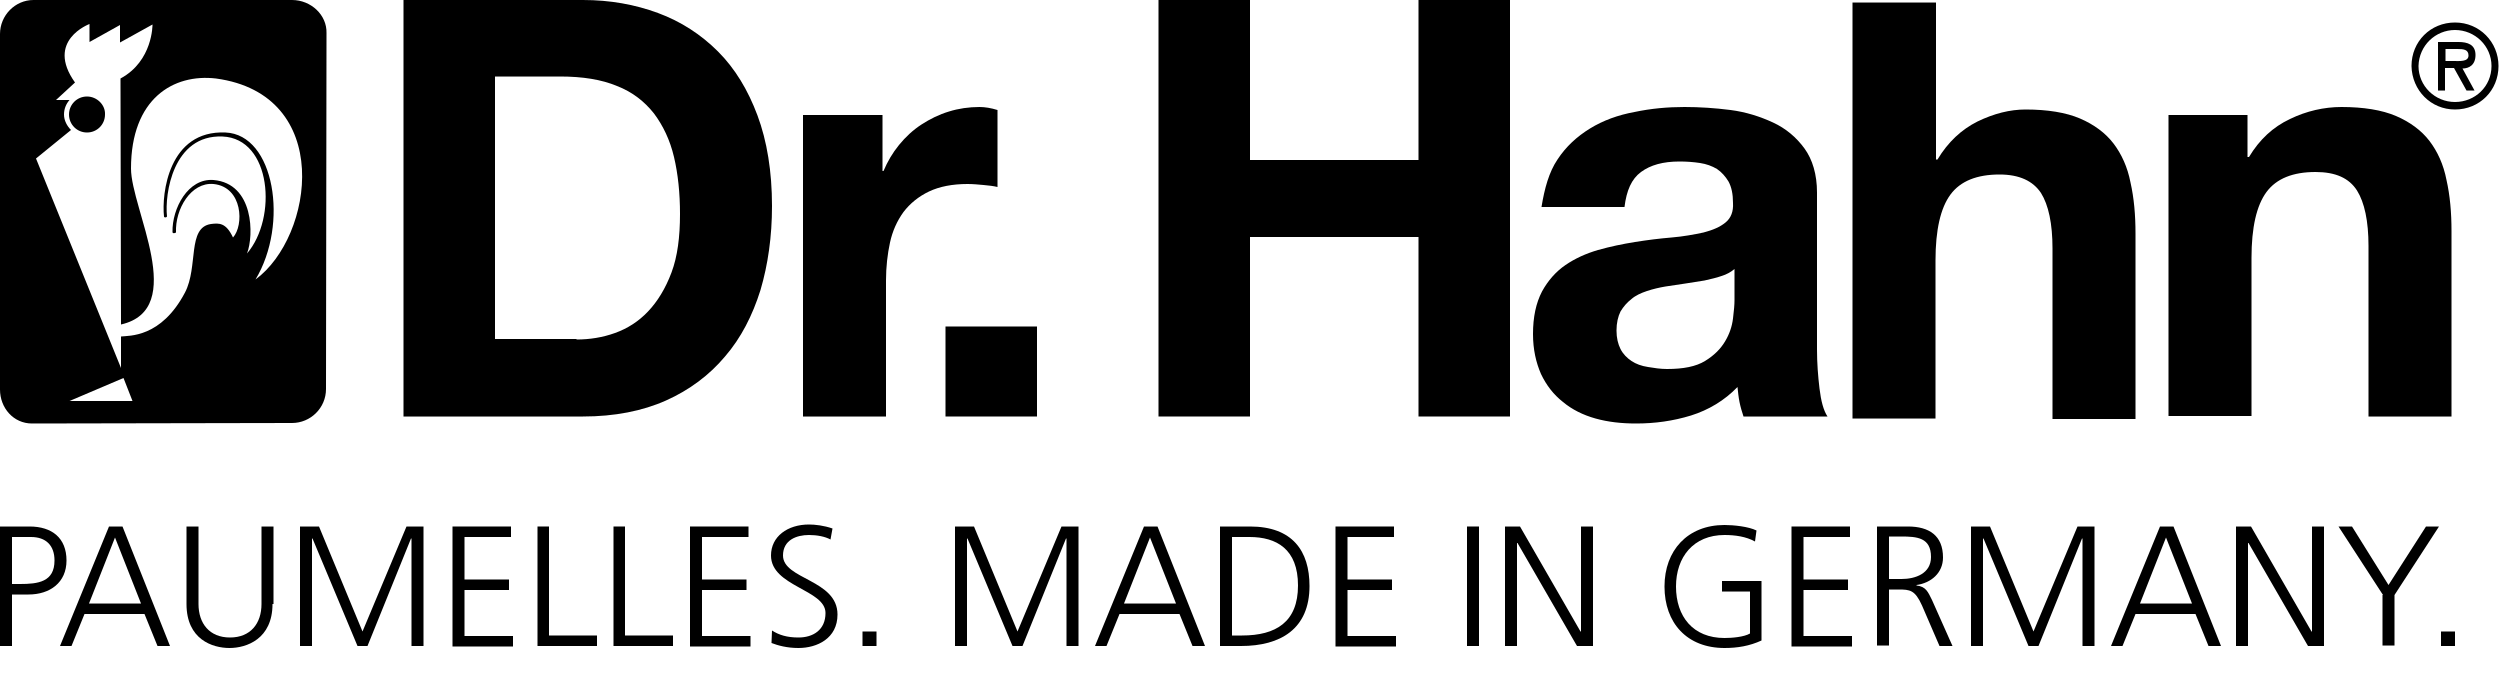
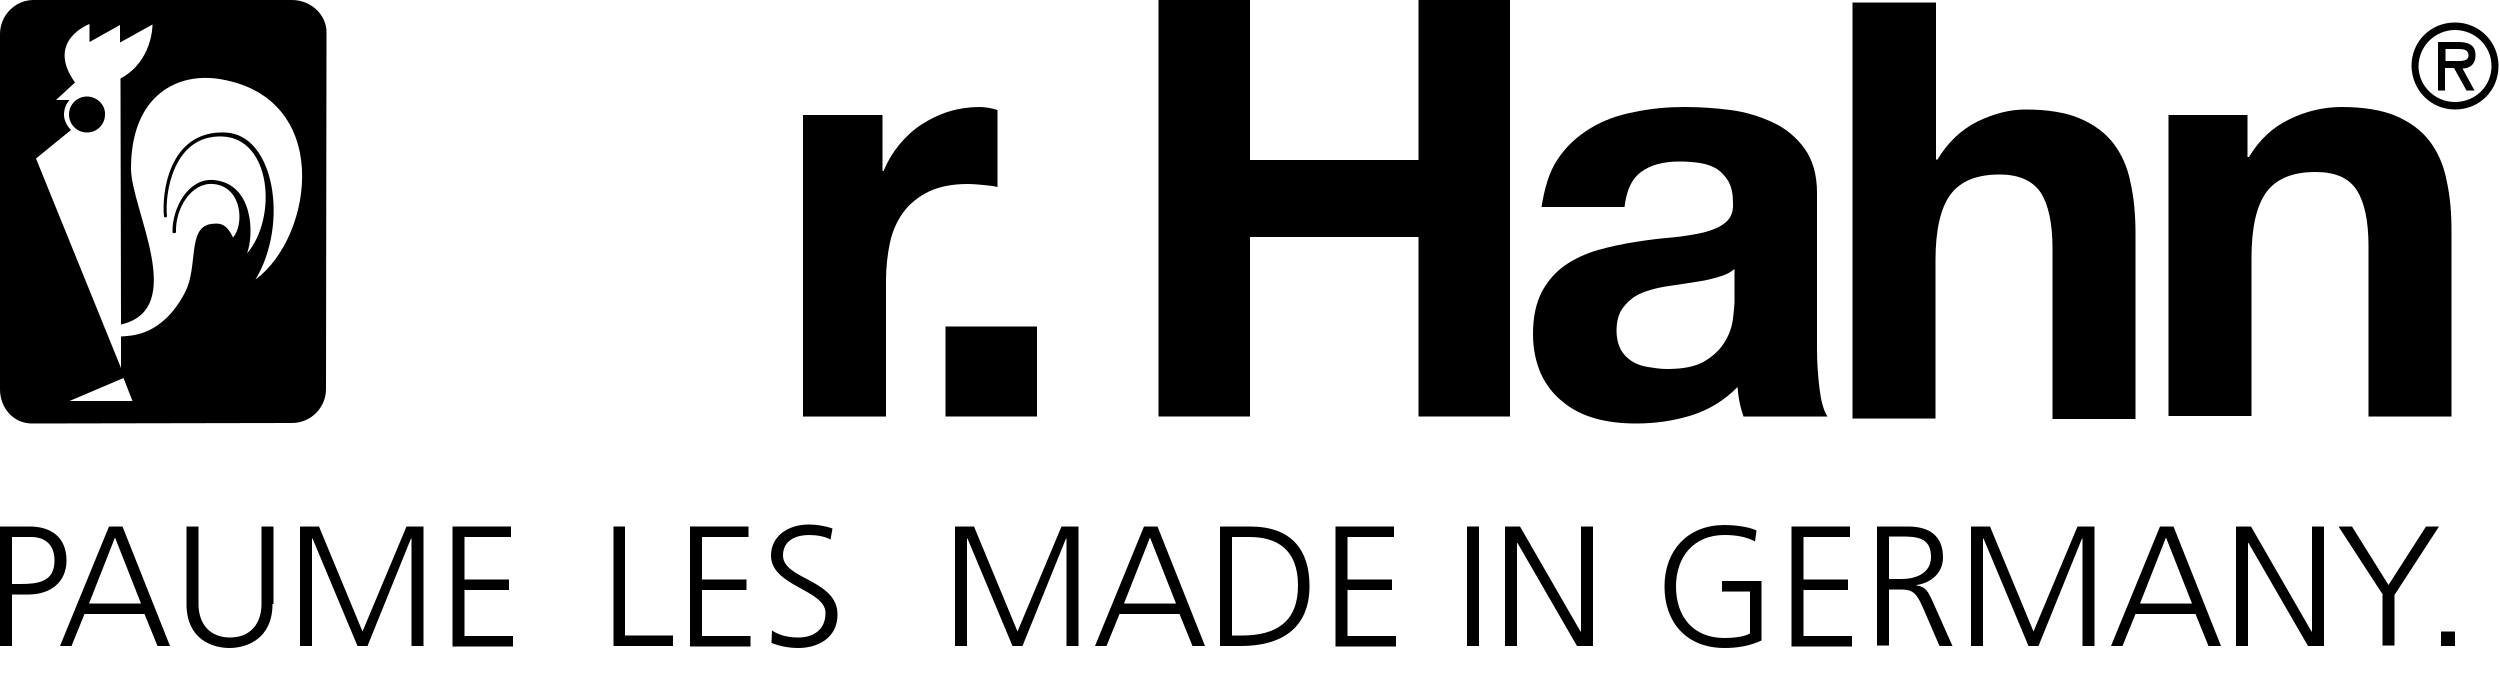
<svg xmlns="http://www.w3.org/2000/svg" version="1.1" id="Ebene_1" x="0px" y="0px" viewBox="-758 36.5 500 138.5" enable-background="new -758 36.5 500 138.5" xml:space="preserve">
  <path fill="#000000" d="M-550.6,101.8v18h-18.3v-18H-550.6z" />
  <g>
-     <path fill="#000000" d="M-641.4,36.5c5.4,0,10.4,0.9,15,2.6c4.6,1.7,8.6,4.3,12,7.7c3.4,3.4,6,7.7,7.9,12.8   c1.9,5.1,2.9,11.2,2.9,18.1c0,6.1-0.8,11.7-2.3,16.8c-1.6,5.1-3.9,9.6-7.1,13.3c-3.1,3.7-7.1,6.7-11.8,8.8s-10.3,3.2-16.6,3.2   h-35.9V36.5H-641.4z M-642.7,104.4c2.6,0,5.2-0.4,7.7-1.3c2.5-0.9,4.7-2.3,6.6-4.3c1.9-2,3.5-4.6,4.7-7.8c1.2-3.2,1.7-7.1,1.7-11.7   c0-4.2-0.4-8-1.2-11.4c-0.8-3.4-2.2-6.3-4-8.7c-1.9-2.4-4.3-4.3-7.4-5.5c-3.1-1.3-6.9-1.9-11.4-1.9H-659v52.5H-642.7z" />
    <path fill="#000000" d="M-581.5,59.5v11.2h0.2c0.8-1.9,1.8-3.6,3.1-5.2c1.3-1.6,2.8-3,4.5-4.1c1.7-1.1,3.5-2,5.5-2.6   c1.9-0.6,4-0.9,6.1-0.9c1.1,0,2.3,0.2,3.6,0.6v15.4c-0.8-0.2-1.7-0.3-2.8-0.4c-1.1-0.1-2.1-0.2-3.2-0.2c-3,0-5.6,0.5-7.7,1.5   c-2.1,1-3.8,2.4-5.1,4.1c-1.3,1.8-2.2,3.8-2.7,6.1c-0.5,2.3-0.8,4.9-0.8,7.6v27.2h-16.6V59.5H-581.5z" />
    <path fill="#000000" d="M-508,36.5v32h33.7v-32h18.3v83.3h-18.3V83.9H-508v35.9h-18.3V36.5H-508z" />
    <path fill="#000000" d="M-446.5,68.4c1.7-2.6,3.9-4.6,6.5-6.2c2.6-1.6,5.6-2.7,8.9-3.3c3.3-0.7,6.6-1,10-1c3,0,6.1,0.2,9.2,0.6   c3.1,0.4,5.9,1.3,8.5,2.5c2.6,1.2,4.7,3,6.3,5.2c1.6,2.2,2.5,5.2,2.5,8.8v31.4c0,2.7,0.2,5.3,0.5,7.8c0.3,2.5,0.8,4.4,1.6,5.6   h-16.8c-0.3-0.9-0.6-1.9-0.8-2.9c-0.2-1-0.3-2-0.4-3c-2.6,2.7-5.8,4.6-9.3,5.7c-3.6,1.1-7.2,1.6-11,1.6c-2.9,0-5.6-0.3-8.1-1   c-2.5-0.7-4.7-1.8-6.5-3.3c-1.9-1.5-3.3-3.3-4.4-5.6c-1-2.3-1.6-4.9-1.6-8c0-3.4,0.6-6.2,1.8-8.5c1.2-2.2,2.8-4,4.7-5.3   c1.9-1.3,4.1-2.3,6.5-3c2.5-0.7,4.9-1.2,7.4-1.6c2.5-0.4,4.9-0.7,7.3-0.9c2.4-0.2,4.5-0.6,6.4-1c1.9-0.5,3.3-1.1,4.4-2   c1.1-0.9,1.6-2.2,1.5-3.9c0-1.8-0.3-3.2-0.9-4.3c-0.6-1-1.4-1.9-2.3-2.5c-1-0.6-2.1-1-3.4-1.2c-1.3-0.2-2.7-0.3-4.1-0.3   c-3.3,0-5.8,0.7-7.7,2.1c-1.9,1.4-2.9,3.7-3.3,7h-16.6C-449.1,74.2-448.2,70.9-446.5,68.4z M-413.7,91.7c-1.1,0.4-2.2,0.6-3.4,0.9   c-1.2,0.2-2.5,0.4-3.8,0.6c-1.3,0.2-2.6,0.4-4,0.6c-1.2,0.2-2.5,0.5-3.7,0.9c-1.2,0.4-2.3,0.9-3.1,1.6c-0.9,0.7-1.6,1.5-2.2,2.5   c-0.5,1-0.8,2.3-0.8,3.8c0,1.5,0.3,2.7,0.8,3.7c0.5,1,1.3,1.8,2.2,2.4c0.9,0.6,2,1,3.3,1.2c1.2,0.2,2.5,0.4,3.8,0.4   c3.3,0,5.8-0.5,7.6-1.6c1.8-1.1,3.1-2.4,4-3.9c0.9-1.5,1.4-3,1.6-4.6c0.2-1.6,0.3-2.8,0.3-3.7v-6.2   C-411.8,90.9-412.7,91.4-413.7,91.7z" />
    <path fill="#000000" d="M-370.8,37v31.4h0.3c2.1-3.5,4.8-6,8-7.6c3.3-1.6,6.5-2.4,9.6-2.4c4.4,0,8.1,0.6,10.9,1.8   c2.8,1.2,5.1,2.9,6.7,5c1.6,2.1,2.8,4.7,3.4,7.8c0.7,3.1,1,6.5,1,10.2v37.1h-16.6V86.2c0-5-0.8-8.7-2.3-11.1   c-1.6-2.4-4.3-3.7-8.3-3.7c-4.5,0-7.8,1.3-9.8,4c-2,2.7-3,7.1-3,13.2v31.6h-16.6V37H-370.8z" />
    <path fill="#000000" d="M-308.5,59.5v8.4h0.3c2.1-3.5,4.8-6,8.2-7.6c3.3-1.6,6.8-2.4,10.3-2.4c4.4,0,8.1,0.6,10.9,1.8   c2.8,1.2,5.1,2.9,6.7,5c1.6,2.1,2.8,4.7,3.4,7.8c0.7,3.1,1,6.5,1,10.2v37.1h-16.6V85.7c0-5-0.8-8.7-2.3-11.1   c-1.6-2.5-4.3-3.7-8.3-3.7c-4.5,0-7.8,1.3-9.8,4c-2,2.7-3,7.1-3,13.2v31.6h-16.6V59.5H-308.5z" />
    <path fill-rule="evenodd" clip-rule="evenodd" fill="#000000" d="M-267,58.4c4.9,0,8.7-3.8,8.7-8.7c0-4.8-3.8-8.7-8.7-8.7   c-4.9,0-8.7,3.8-8.7,8.7C-275.6,54.6-271.8,58.4-267,58.4L-267,58.4z M-267,42.5c4,0,7.3,3.2,7.3,7.2c0,4.1-3.3,7.2-7.3,7.2   c-4,0-7.3-3.2-7.3-7.2C-274.2,45.6-270.9,42.5-267,42.5L-267,42.5z M-265.5,50.2c1.3,0,2.6-0.7,2.6-2.7c0-2.1-1.6-2.6-3.4-2.6h-4.1   v9.7h1.4v-4.5h1.8l2.5,4.5h1.6L-265.5,50.2L-265.5,50.2z M-266.5,46.3c1.2,0,2.2,0.1,2.2,1.3c0,1.3-1.8,1.1-3.1,1.1h-1.5v-2.4   H-266.5L-266.5,46.3z" />
  </g>
  <path fill="#000000" d="M-758,141.8h5.9c4.5,0,7.4,2.3,7.4,6.8c0,4.4-3.3,6.8-7.6,6.8h-3.3v10.3h-2.4V141.8z M-755.6,153.3h1.6  c3.6,0,6.9-0.4,6.9-4.7c0-3-1.7-4.7-4.7-4.7h-3.8V153.3z" />
  <path fill="#000000" d="M-736.2,141.8h2.7l9.5,23.9h-2.5l-2.6-6.4h-12l-2.6,6.4h-2.3L-736.2,141.8z M-735,144l-5.2,13.2h10.4  L-735,144z" />
  <path fill="#000000" d="M-703.5,157.3c0,7-5.2,8.8-8.6,8.8s-8.6-1.7-8.6-8.8v-15.5h2.4v15.5c0,3.9,2.2,6.7,6.3,6.7  c4.1,0,6.3-2.8,6.3-6.7v-15.5h2.4V157.3z" />
  <path fill="#000000" d="M-697.9,141.8h3.7l8.7,21l8.8-21h3.4v23.9h-2.4v-21.5h-0.1l-8.7,21.5h-2l-9-21.5h-0.1v21.5h-2.4V141.8z" />
  <path fill="#000000" d="M-667.5,141.8h11.7v2.1h-9.3v8.5h8.9v2.1h-8.9v9.2h9.7v2.1h-12.1V141.8z" />
-   <path fill="#000000" d="M-650.6,141.8h2.4v21.8h9.6v2.1h-11.9V141.8z" />
  <path fill="#000000" d="M-635.4,141.8h2.4v21.8h9.6v2.1h-11.9V141.8z" />
  <path fill="#000000" d="M-620,141.8h11.7v2.1h-9.3v8.5h8.9v2.1h-8.9v9.2h9.7v2.1H-620V141.8z" />
  <path fill="#000000" d="M-603.6,162.6c1.4,0.9,3,1.4,5.3,1.4c2.9,0,5.4-1.5,5.4-4.9c0-4.7-10.9-5.3-10.9-11.5c0-3.8,3.3-6.2,7.6-6.2  c1.2,0,3,0.2,4.7,0.8l-0.4,2.2c-1.1-0.6-2.7-0.9-4.3-0.9c-2.5,0-5.2,1-5.2,4.1c0,4.8,10.9,4.8,10.9,11.8c0,4.8-4.1,6.7-7.8,6.7  c-2.3,0-4.1-0.5-5.4-1L-603.6,162.6z" />
-   <path fill="#000000" d="M-585.5,162.8h2.8v2.9h-2.8V162.8z" />
  <path fill="#000000" d="M-566.9,141.8h3.7l8.7,21l8.8-21h3.4v23.9h-2.4v-21.5h-0.1l-8.7,21.5h-2l-9-21.5h-0.1v21.5h-2.4V141.8z" />
  <path fill="#000000" d="M-529.2,141.8h2.7l9.5,23.9h-2.5l-2.6-6.4h-12l-2.6,6.4h-2.3L-529.2,141.8z M-528,144l-5.2,13.2h10.4  L-528,144z" />
  <path fill="#000000" d="M-513.9,141.8h5.9c8.5,0,11.9,4.9,11.9,11.9c0,8.6-5.8,12-13.7,12h-4.2V141.8z M-511.5,163.6h1.9  c6.8,0,11.2-2.7,11.2-10c0-7.3-4.3-9.7-9.7-9.7h-3.5V163.6z" />
  <path fill="#000000" d="M-490.9,141.8h11.7v2.1h-9.3v8.5h8.9v2.1h-8.9v9.2h9.7v2.1h-12.1V141.8z" />
  <path fill="#000000" d="M-464.6,141.8h2.4v23.9h-2.4V141.8z" />
  <path fill="#000000" d="M-457,141.8h3l12.1,21h0.1v-21h2.4v23.9h-3.2l-11.9-20.6h-0.1v20.6h-2.4V141.8z" />
  <path fill="#000000" d="M-408.1,154.8h-5.5v-2.1h7.9v11.9c-2.4,1.1-4.8,1.5-7.4,1.5c-7.5,0-12-5-12-12.3c0-7.2,4.6-12.3,12-12.3  c1.8,0,4.8,0.3,6.4,1.1l-0.3,2.2c-1.8-1-4-1.3-6.1-1.3c-6.2,0-9.7,4.4-9.7,10.3c0,6,3.4,10.3,9.7,10.3c1.5,0,3.9-0.2,5.1-0.9V154.8z  " />
  <path fill="#000000" d="M-399.7,141.8h11.7v2.1h-9.3v8.5h8.9v2.1h-8.9v9.2h9.7v2.1h-12.1V141.8z" />
  <path fill="#000000" d="M-382.6,141.8h6.2c4.2,0,7,1.8,7,6.2c0,3.1-2.4,5.1-5.3,5.5v0.1c1.9,0.2,2.3,1.3,3.1,2.9l4.1,9.2h-2.6  l-3.5-8.1c-1.4-3.1-2.4-3.2-4.7-3.2h-1.9v11.2h-2.4V141.8z M-380.2,152.3h2.5c2.8,0,5.9-1.1,5.9-4.4c0-3.9-2.8-4.1-6-4.1h-2.4V152.3  z" />
  <path fill="#000000" d="M-363.7,141.8h3.7l8.7,21l8.8-21h3.4v23.9h-2.4v-21.5h-0.1l-8.7,21.5h-2l-9-21.5h-0.1v21.5h-2.4V141.8z" />
  <path fill="#000000" d="M-326,141.8h2.7l9.5,23.9h-2.5l-2.6-6.4h-12l-2.6,6.4h-2.3L-326,141.8z M-324.8,144l-5.2,13.2h10.4  L-324.8,144z" />
  <path fill="#000000" d="M-310.8,141.8h3l12.1,21h0.1v-21h2.4v23.9h-3.2l-11.9-20.6h-0.1v20.6h-2.4V141.8z" />
  <path fill="#000000" d="M-281.4,155.5l-8.9-13.7h2.7l7.3,11.7l7.5-11.7h2.6l-8.9,13.7v10.1h-2.4V155.5z" />
  <path fill="#000000" d="M-269.8,162.8h2.8v2.9h-2.8V162.8z" />
  <g>
    <path fill="#000000" d="M-733.9,103.9C-733.9,103.9-733.9,103.9-733.9,103.9L-733.9,103.9L-733.9,103.9z" />
    <g>
      <path fill="#000000" d="M-699.6,36.5l-51.7,0c-3.7,0-6.7,3.1-6.7,6.8v71.1c0,3.7,2.7,6.8,6.4,6.8l52-0.1c3.7,0,6.8-3,6.8-6.8    l0.1-71.2C-692.6,39.5-695.8,36.5-699.6,36.5z M-744.1,116.7l10.8-4.6l1.8,4.6H-744.1z M-706.9,92.4c6.7-11.1,3.8-29-6-29.4    c-11.4-0.5-12.8,12.3-12.3,16.8c0,0.2,0.4,0.3,0.6,0c-0.5-4.5,1.2-16.4,11.1-16c9.8,0.4,11,16.3,4.9,23.4c1.4-3.6,1.4-14-6.7-14.7    c-5.1-0.4-8.3,5.7-8.2,10.4c0,0.3,0.4,0.3,0.7,0.1c-0.2-4.7,3-10.1,7.5-9.7c5.9,0.6,6.1,8.3,3.9,10.7c-1.4-3-2.8-2.9-4.4-2.7    c-4.8,0.7-2.5,8.5-5.2,13.7c-4.8,9.1-11.2,8.6-12.8,8.8l0,6.3l-17-41.9l7-5.7c-0.8-0.8-1.4-1.9-1.4-3.1c0-1.1,0.4-2.1,1.1-2.9    l-0.1,0h-2.6l3.8-3.5c-6-8.4,2.9-11.7,2.9-11.7v3.6l6.1-3.4v3.5l6.5-3.6c0,0,0.1,7.3-6.4,10.8l0.1,49.2c13.5-3.1,2-23.1,2-31.2    c0-14,8.5-19,17-18C-691.2,55.4-695.2,83.8-706.9,92.4z" />
      <path fill="#000000" d="M-740.6,55.8c-2,0-3.6,1.6-3.6,3.6c0,2,1.6,3.6,3.6,3.6c2,0,3.6-1.6,3.6-3.6    C-736.9,57.5-738.6,55.8-740.6,55.8z" />
    </g>
  </g>
</svg>